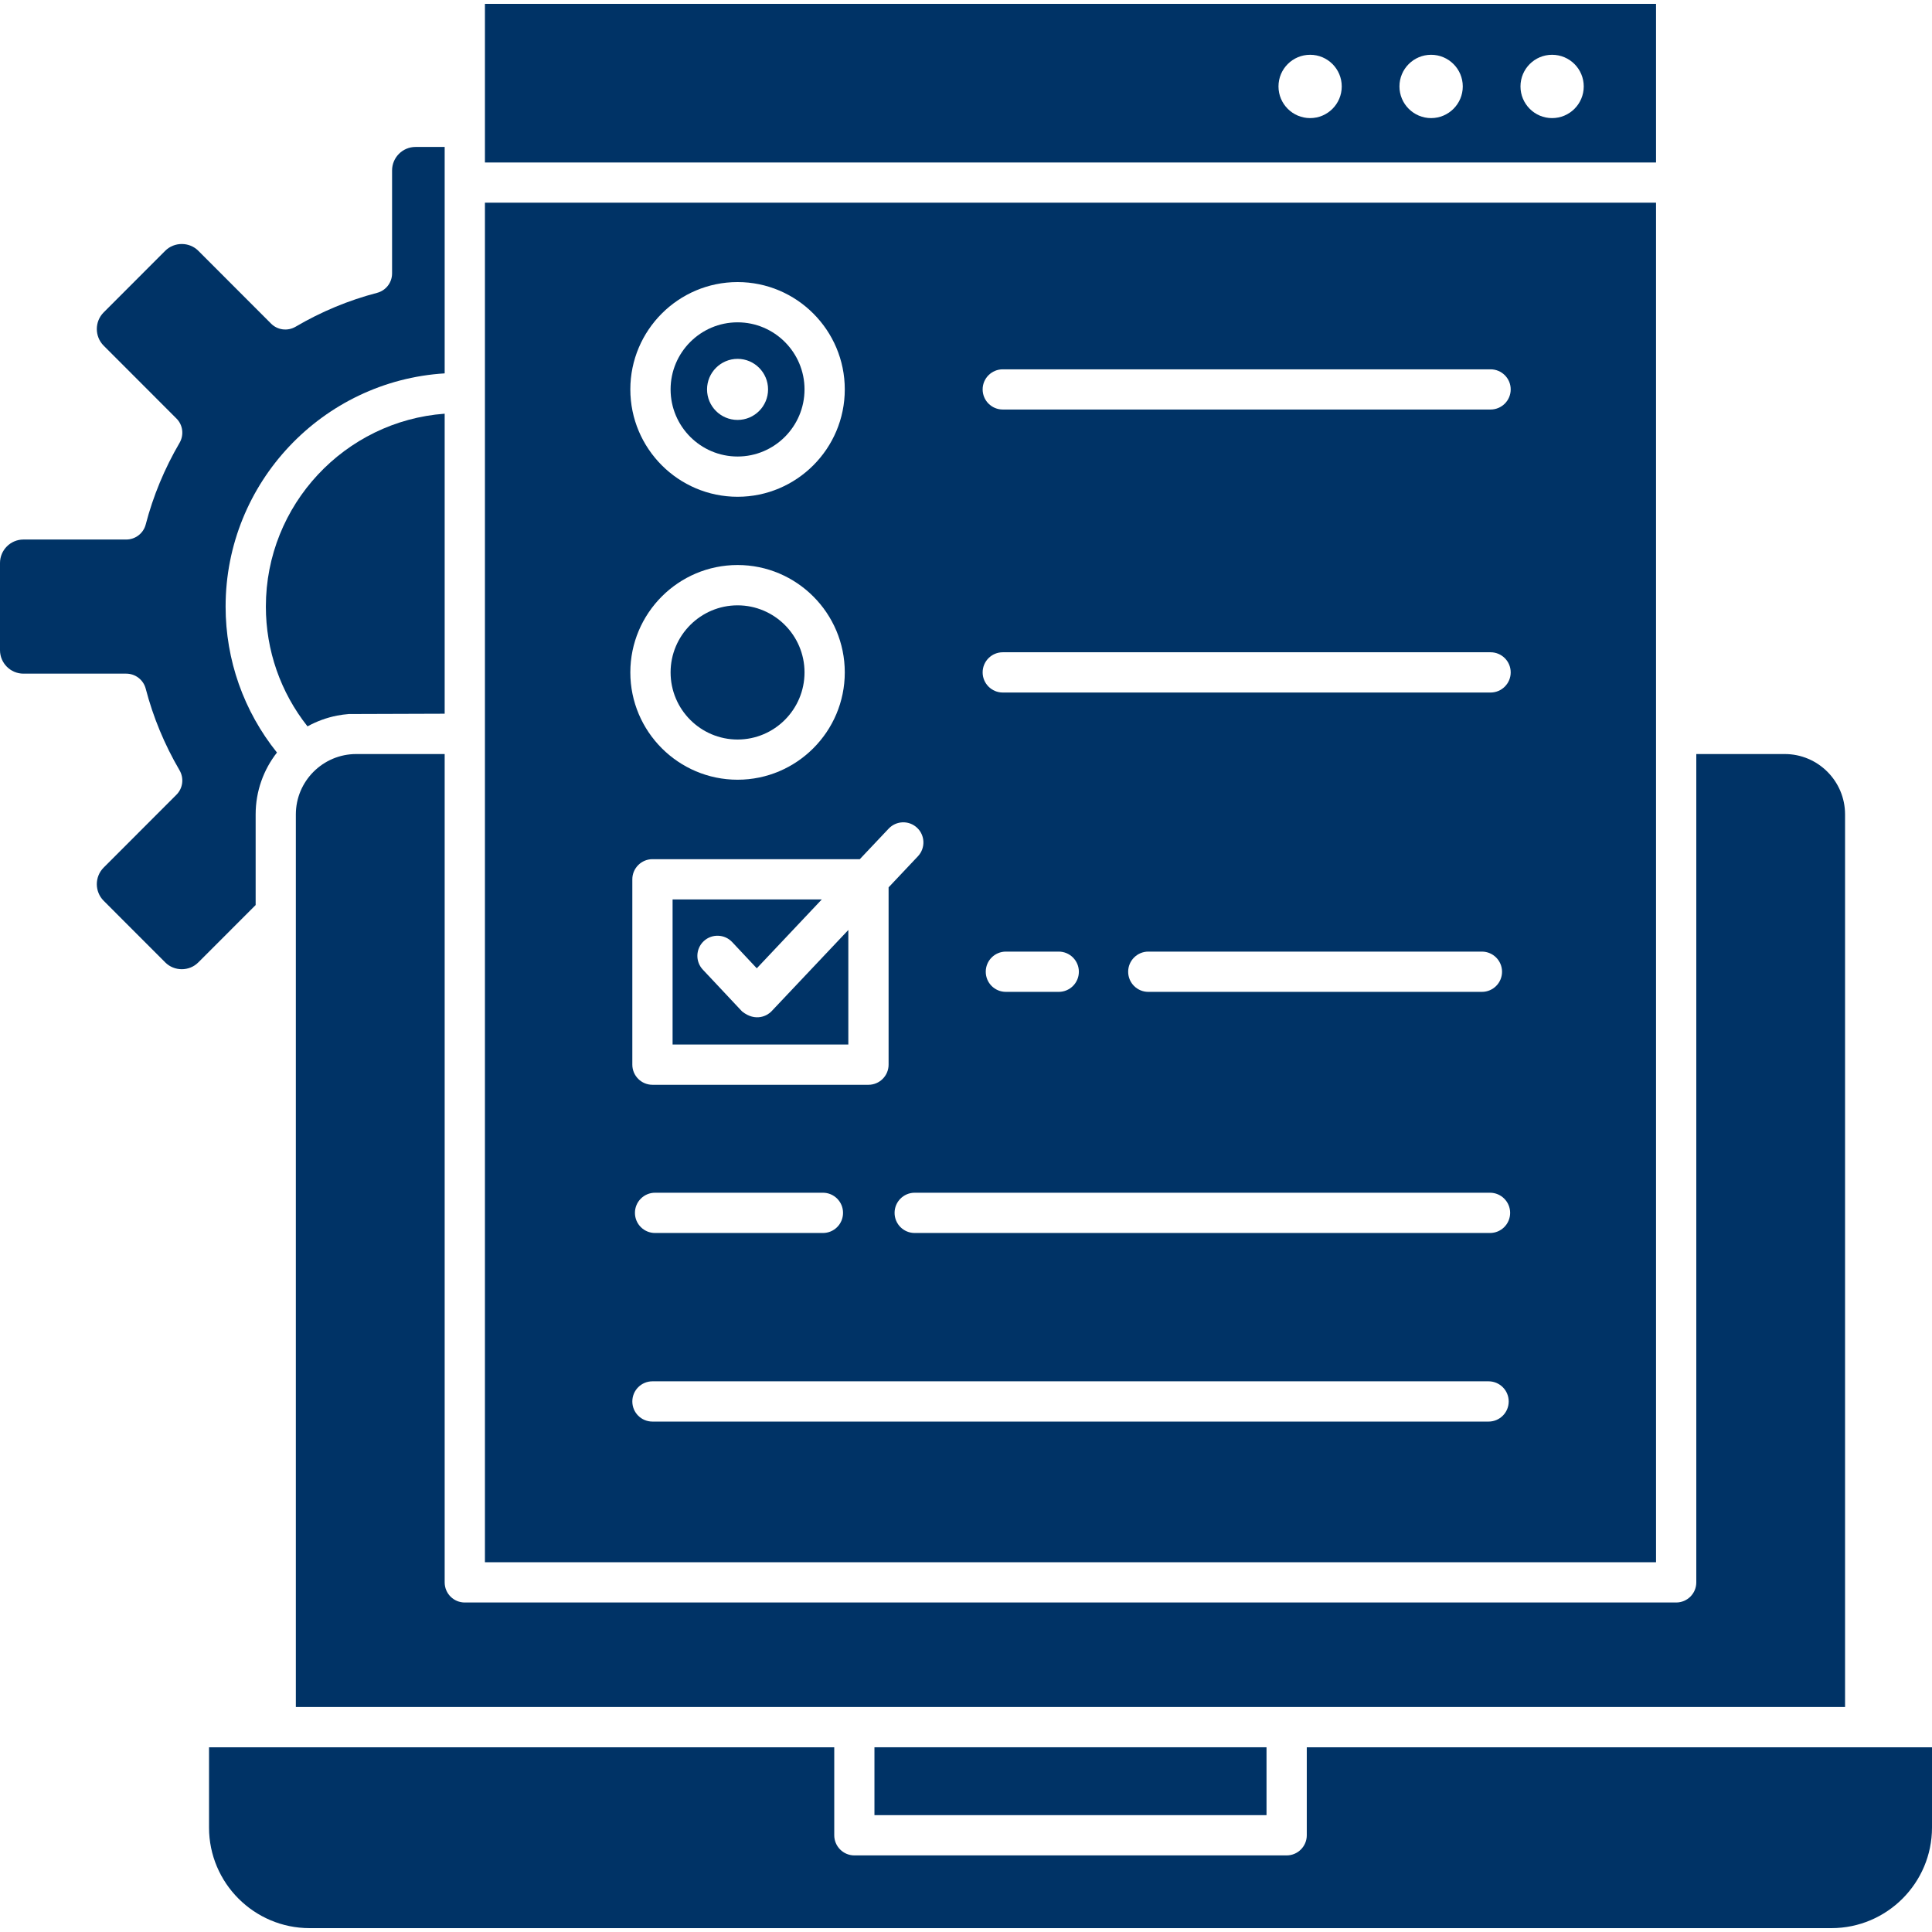
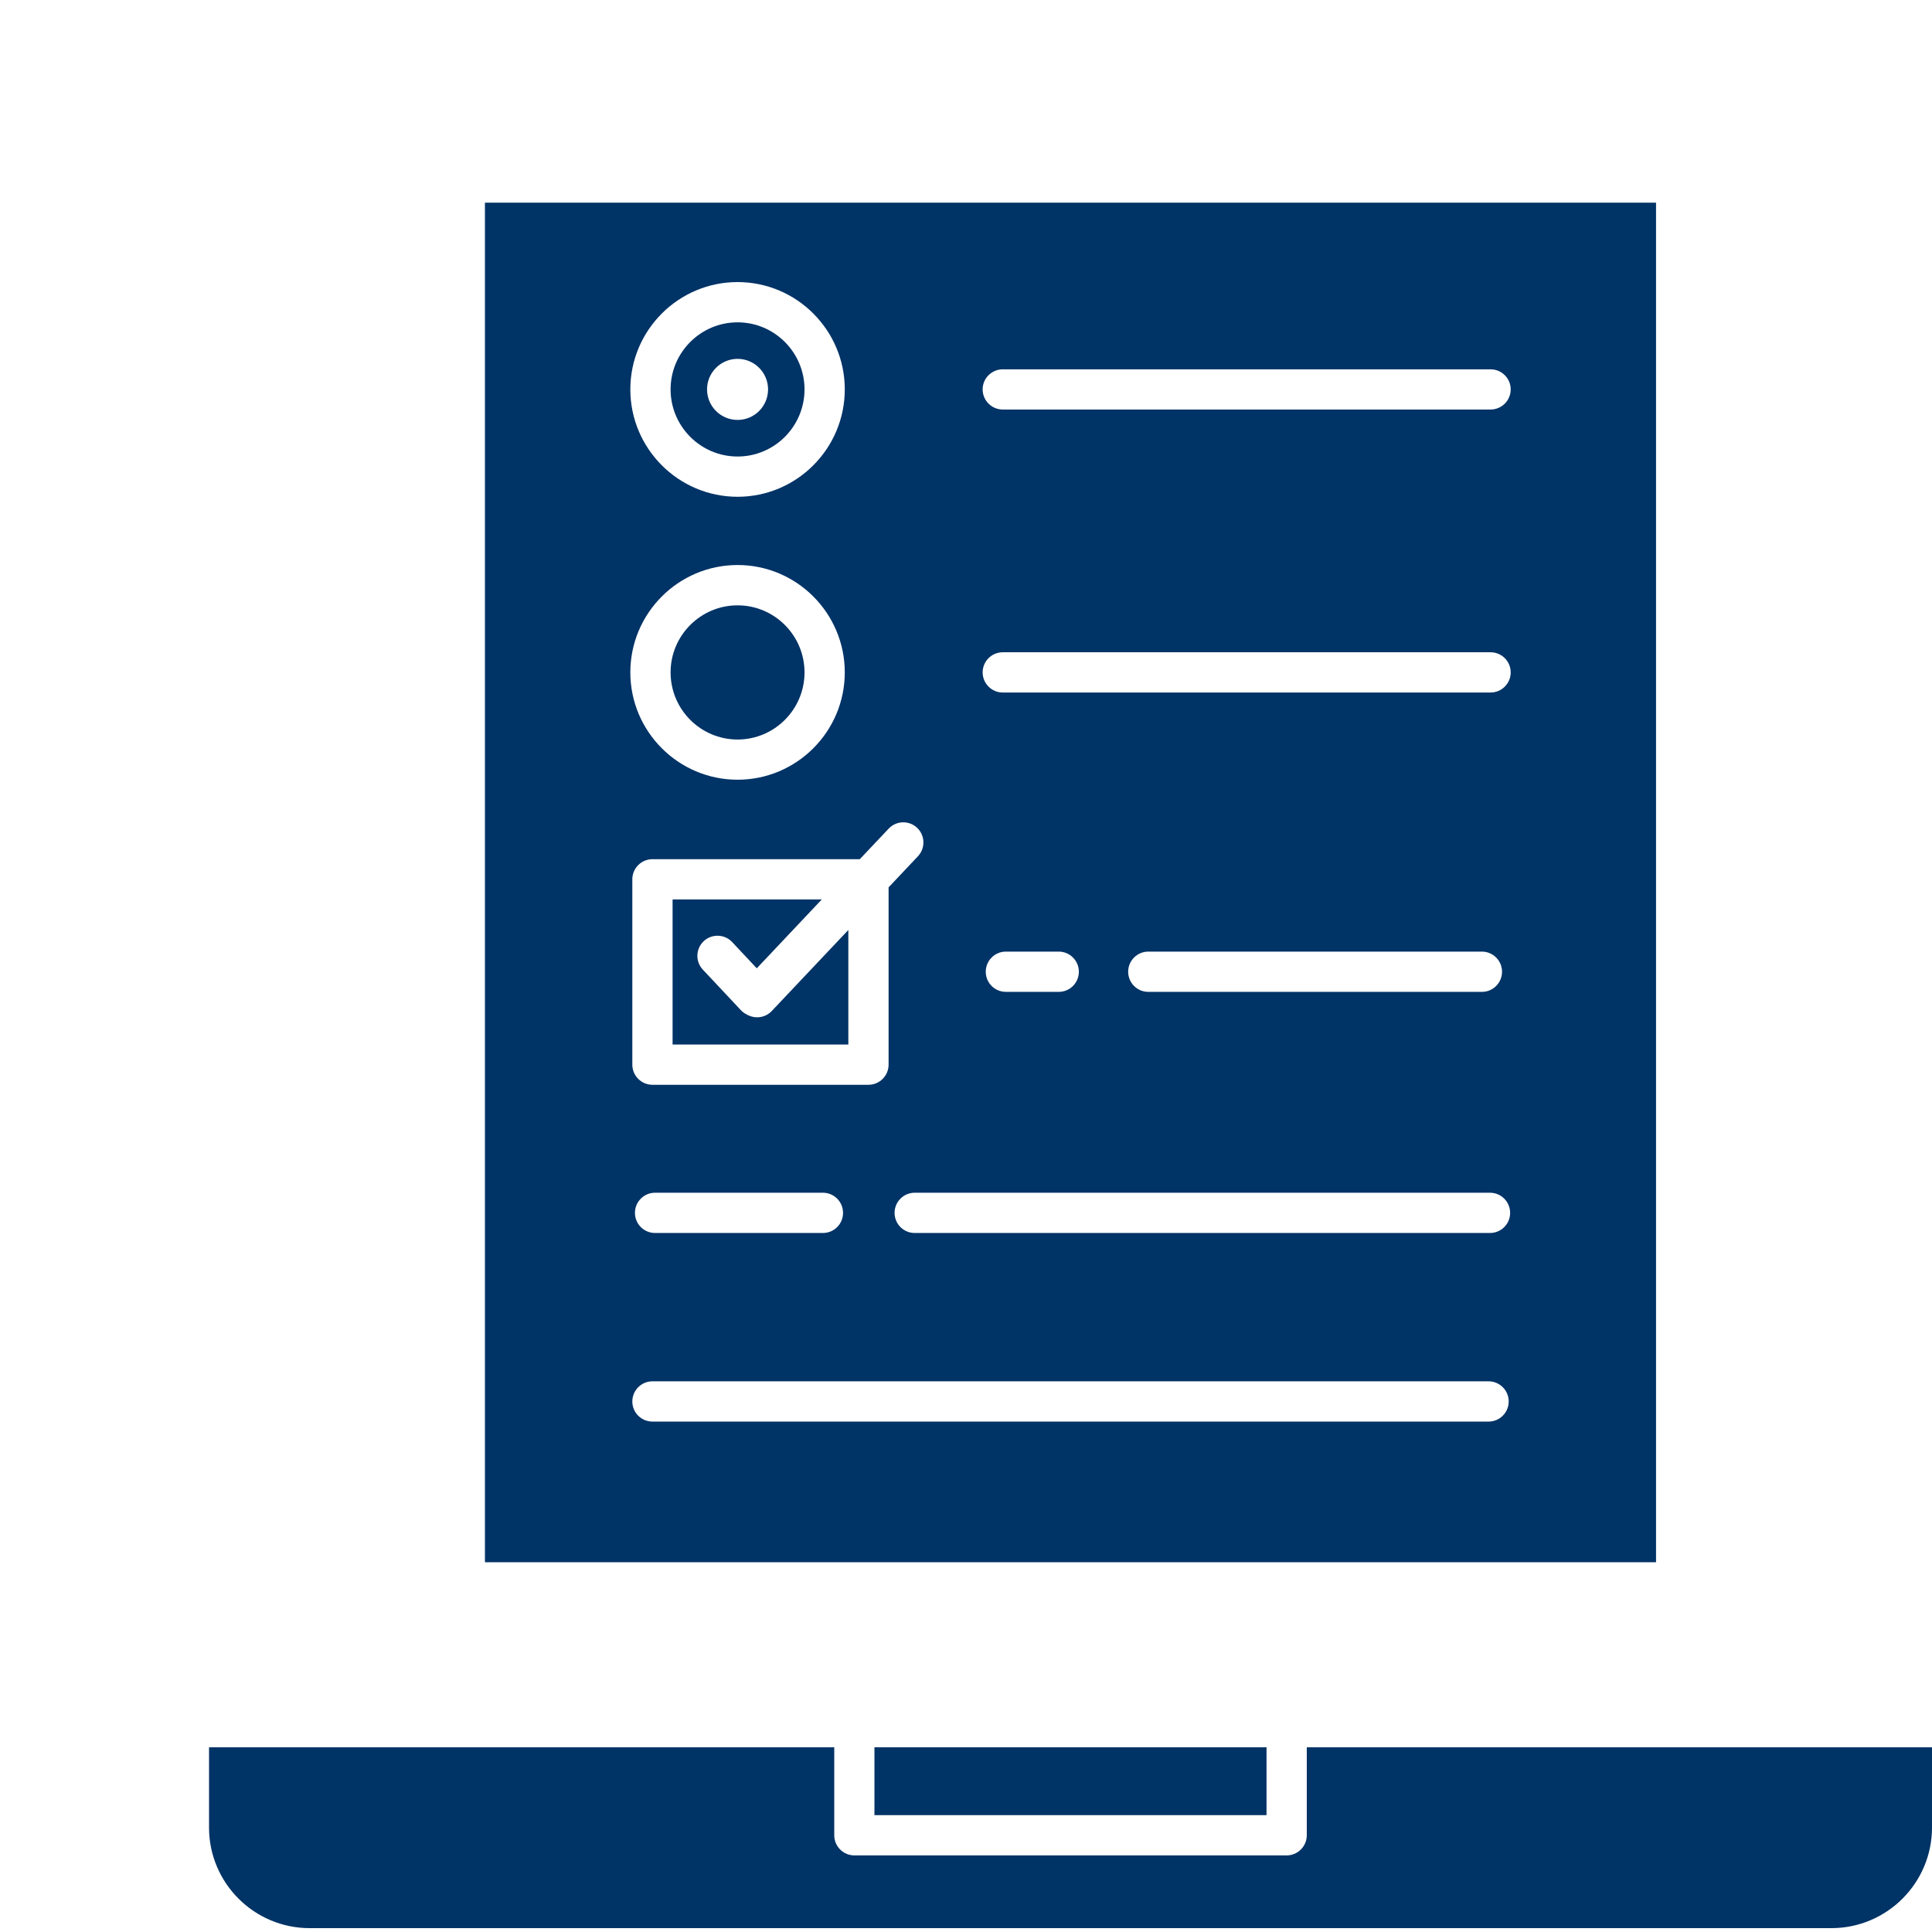
<svg xmlns="http://www.w3.org/2000/svg" width="31" height="31" viewBox="0 0 31 31" fill="none">
  <g clip-path="url(#clip0_220_250)">
    <path d="M14.031 28.036H20.322V29.125H14.031V28.036Z" fill="#003366" />
    <path d="M20.968 28.036V29.448C20.968 29.626 20.823 29.771 20.645 29.771H13.709C13.531 29.771 13.386 29.626 13.386 29.448V28.036H3.354V29.324C3.354 30.214 4.078 30.938 4.968 30.938H29.386C30.276 30.938 31 30.214 31 29.324V28.036H20.968Z" fill="#003366" />
-     <path d="M4.747 27.39H29.605V13.068C29.605 12.533 29.171 12.099 28.637 12.099H27.218V25.39C27.218 25.569 27.073 25.713 26.895 25.713H7.458C7.279 25.713 7.135 25.569 7.135 25.39V12.099H5.716C5.182 12.099 4.747 12.533 4.747 13.068V27.39Z" fill="#003366" />
-     <path d="M7.135 6.638C5.533 6.756 4.266 8.099 4.266 9.733C4.266 10.435 4.501 11.108 4.934 11.655C5.081 11.574 5.241 11.515 5.41 11.482C5.472 11.47 5.535 11.462 5.597 11.457C5.605 11.457 7.135 11.452 7.135 11.452V6.638Z" fill="#003366" />
-     <path d="M3.62 9.733C3.62 7.743 5.177 6.111 7.135 5.991V2.358H6.667C6.46 2.358 6.291 2.527 6.291 2.735V4.387C6.291 4.534 6.192 4.662 6.05 4.699C5.594 4.818 5.154 5.001 4.742 5.243C4.615 5.317 4.454 5.297 4.35 5.193L3.182 4.024C3.038 3.879 2.796 3.879 2.651 4.024L1.663 5.013C1.517 5.16 1.517 5.399 1.663 5.546L2.831 6.715C2.935 6.818 2.955 6.979 2.881 7.106C2.64 7.518 2.457 7.959 2.338 8.416C2.301 8.558 2.172 8.657 2.025 8.657H0.376C0.169 8.657 0 8.826 0 9.034V10.432C0 10.64 0.169 10.809 0.376 10.809H2.025C2.172 10.809 2.301 10.908 2.338 11.05C2.457 11.507 2.64 11.948 2.881 12.36C2.955 12.487 2.935 12.648 2.831 12.752L1.663 13.921C1.517 14.068 1.517 14.306 1.663 14.453L2.651 15.442C2.796 15.588 3.038 15.588 3.182 15.442L4.102 14.522V13.068C4.102 12.693 4.23 12.349 4.444 12.075C3.911 11.411 3.62 10.59 3.62 9.733Z" fill="#003366" />
    <path d="M11.835 5.172C11.242 5.172 10.76 5.655 10.76 6.248C10.76 6.842 11.242 7.325 11.835 7.325C12.427 7.325 12.909 6.842 12.909 6.248C12.909 5.655 12.427 5.172 11.835 5.172ZM11.835 6.738C11.564 6.738 11.345 6.519 11.345 6.248C11.345 5.978 11.565 5.758 11.835 5.758C12.105 5.758 12.324 5.978 12.324 6.248C12.324 6.519 12.105 6.738 11.835 6.738Z" fill="#003366" />
    <path d="M11.907 16.229L11.277 15.558C11.155 15.428 11.162 15.224 11.291 15.102C11.421 14.98 11.626 14.986 11.748 15.116L12.143 15.537L13.186 14.432H10.792V16.76H13.612V14.922L12.377 16.229C12.316 16.294 12.126 16.404 11.907 16.229Z" fill="#003366" />
    <path d="M11.835 11.866C12.427 11.866 12.909 11.383 12.909 10.789C12.909 10.196 12.427 9.713 11.835 9.713C11.242 9.713 10.76 10.196 10.76 10.789C10.76 11.383 11.242 11.866 11.835 11.866Z" fill="#003366" />
    <path d="M7.781 3.252V25.067H26.572V3.252H7.781ZM14.716 13.283C14.845 13.405 14.851 13.609 14.729 13.739L14.258 14.238V17.083C14.258 17.261 14.113 17.406 13.935 17.406H10.469C10.291 17.406 10.146 17.261 10.146 17.083V14.109C10.146 13.931 10.291 13.786 10.469 13.786H13.796L14.259 13.296C14.382 13.166 14.586 13.16 14.716 13.283ZM13.527 19.461C13.527 19.64 13.383 19.784 13.204 19.784H10.511C10.332 19.784 10.188 19.64 10.188 19.461C10.188 19.283 10.332 19.138 10.511 19.138H13.204C13.383 19.138 13.527 19.283 13.527 19.461ZM11.835 4.526C12.783 4.526 13.555 5.299 13.555 6.248C13.555 7.198 12.783 7.971 11.835 7.971C10.886 7.971 10.114 7.198 10.114 6.248C10.114 5.299 10.886 4.526 11.835 4.526ZM11.835 9.066C12.783 9.066 13.555 9.839 13.555 10.789C13.555 11.738 12.783 12.511 11.835 12.511C10.886 12.511 10.114 11.738 10.114 10.789C10.114 9.839 10.886 9.066 11.835 9.066ZM23.885 22.81H10.469C10.29 22.81 10.146 22.666 10.146 22.487C10.146 22.309 10.29 22.164 10.469 22.164H23.885C24.063 22.164 24.208 22.309 24.208 22.487C24.208 22.666 24.063 22.81 23.885 22.81ZM23.908 19.784H14.677C14.498 19.784 14.354 19.64 14.354 19.461C14.354 19.283 14.498 19.138 14.677 19.138H23.908C24.086 19.138 24.231 19.283 24.231 19.461C24.231 19.64 24.086 19.784 23.908 19.784ZM15.817 15.592C15.817 15.414 15.961 15.269 16.14 15.269H16.988C17.166 15.269 17.311 15.414 17.311 15.592C17.311 15.771 17.166 15.915 16.988 15.915H16.14C15.961 15.915 15.817 15.771 15.817 15.592ZM18.102 15.592C18.102 15.414 18.247 15.269 18.425 15.269H23.778C23.956 15.269 24.101 15.414 24.101 15.592C24.101 15.771 23.956 15.915 23.778 15.915H18.425C18.247 15.915 18.102 15.771 18.102 15.592ZM23.917 11.112H16.09C15.912 11.112 15.767 10.967 15.767 10.789C15.767 10.61 15.912 10.466 16.09 10.466H23.917C24.095 10.466 24.24 10.61 24.24 10.789C24.24 10.967 24.095 11.112 23.917 11.112ZM23.917 6.571H16.09C15.912 6.571 15.767 6.427 15.767 6.248C15.767 6.07 15.912 5.926 16.09 5.926H23.917C24.095 5.926 24.24 6.07 24.24 6.248C24.24 6.427 24.095 6.571 23.917 6.571Z" fill="#003366" />
-     <path d="M7.781 0.062V2.607H26.572V0.062H7.781ZM21.022 1.895C20.741 1.895 20.514 1.667 20.514 1.387C20.514 1.106 20.741 0.879 21.022 0.879C21.302 0.879 21.529 1.106 21.529 1.387C21.529 1.667 21.302 1.895 21.022 1.895ZM22.963 1.895C22.683 1.895 22.455 1.667 22.455 1.387C22.455 1.106 22.683 0.879 22.963 0.879C23.243 0.879 23.471 1.106 23.471 1.387C23.471 1.667 23.243 1.895 22.963 1.895ZM24.904 1.895C24.624 1.895 24.397 1.667 24.397 1.387C24.397 1.106 24.624 0.879 24.904 0.879C25.185 0.879 25.412 1.106 25.412 1.387C25.412 1.667 25.185 1.895 24.904 1.895Z" fill="#003366" />
  </g>
  <defs>
    <clipPath id="clip0_220_250">
      <rect width="31" height="31" fill="white" />
    </clipPath>
  </defs>
</svg>